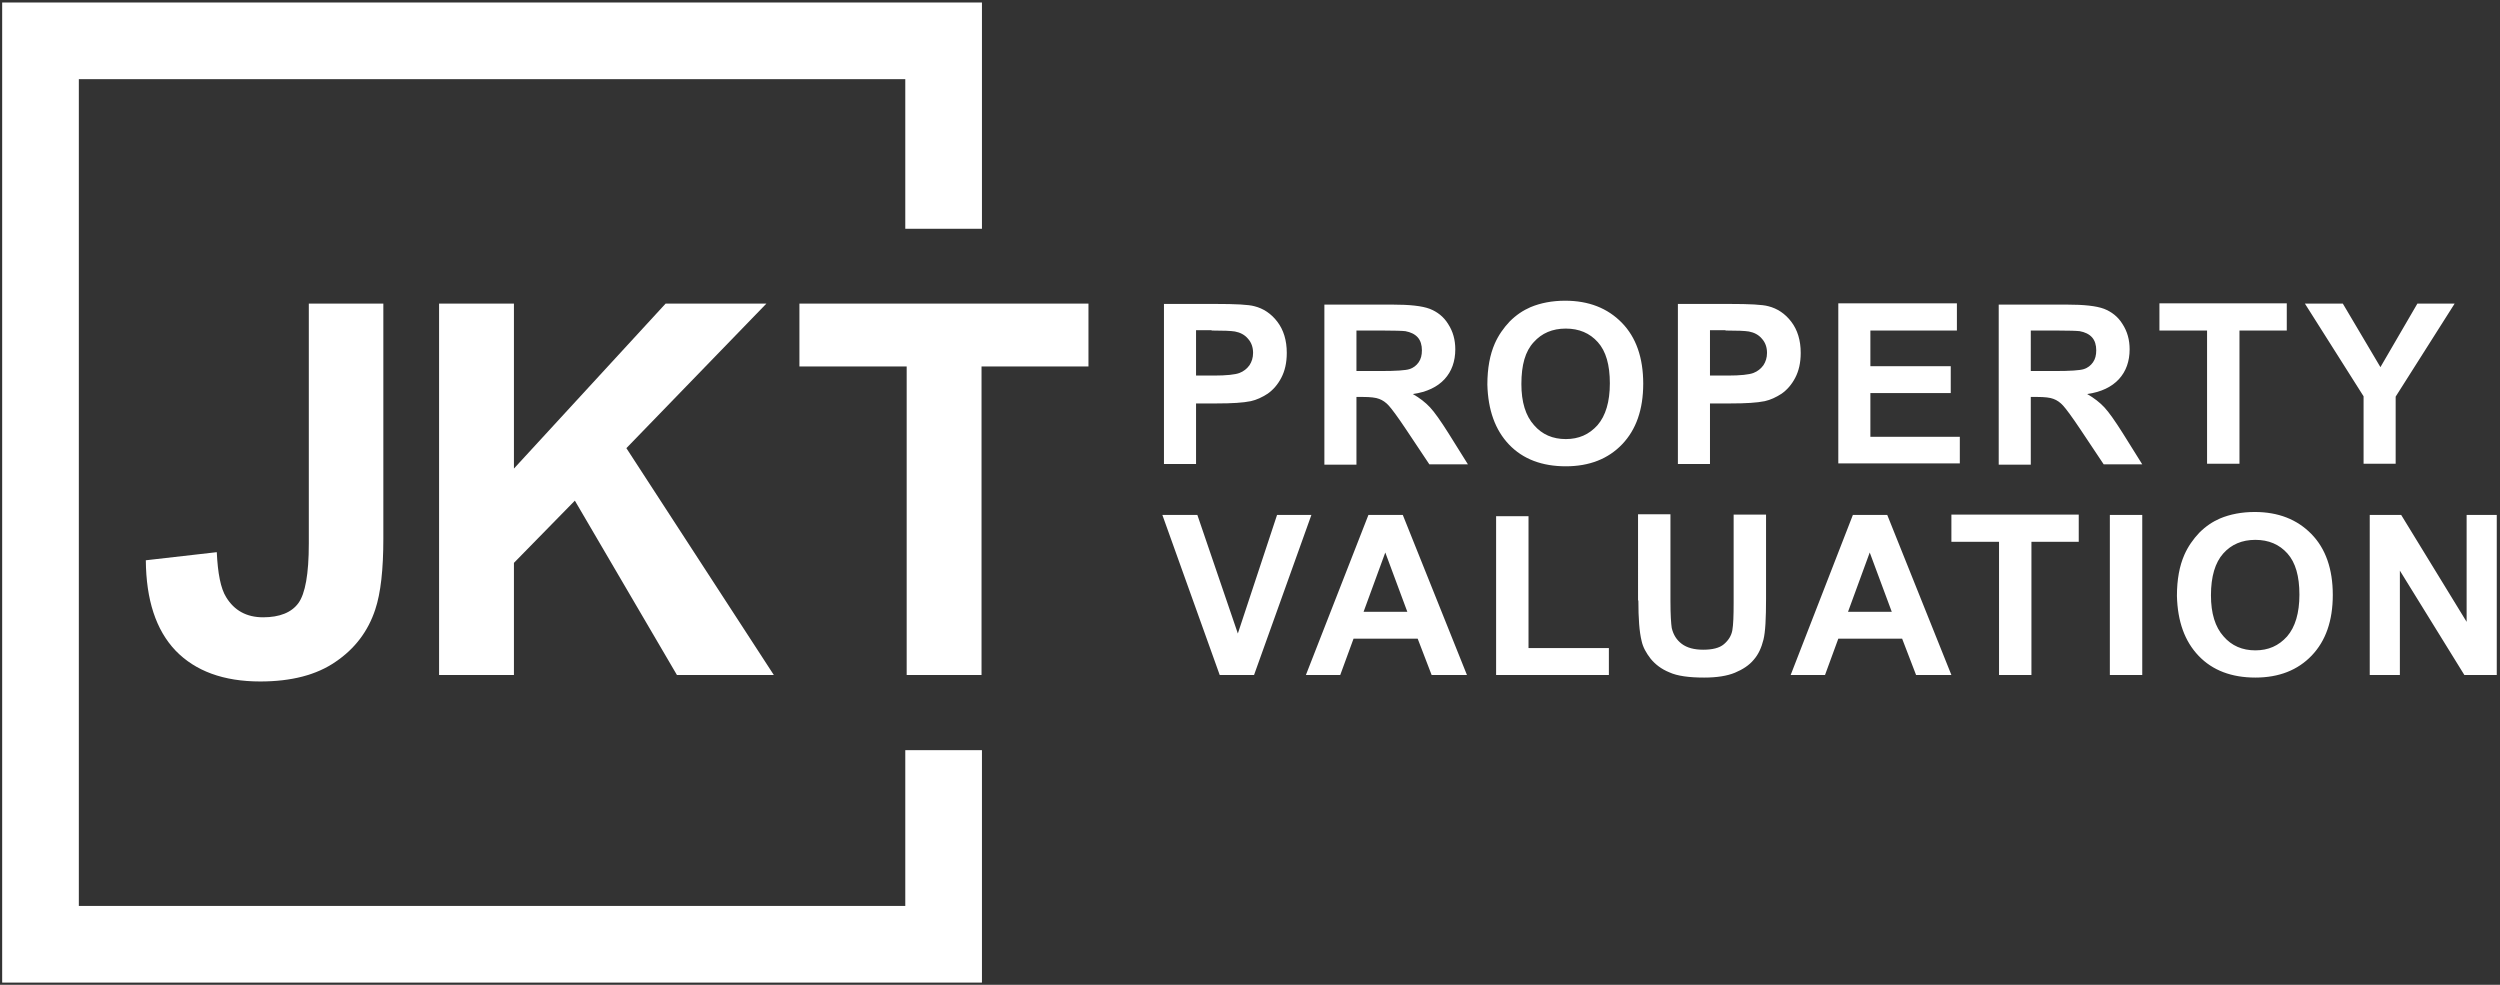
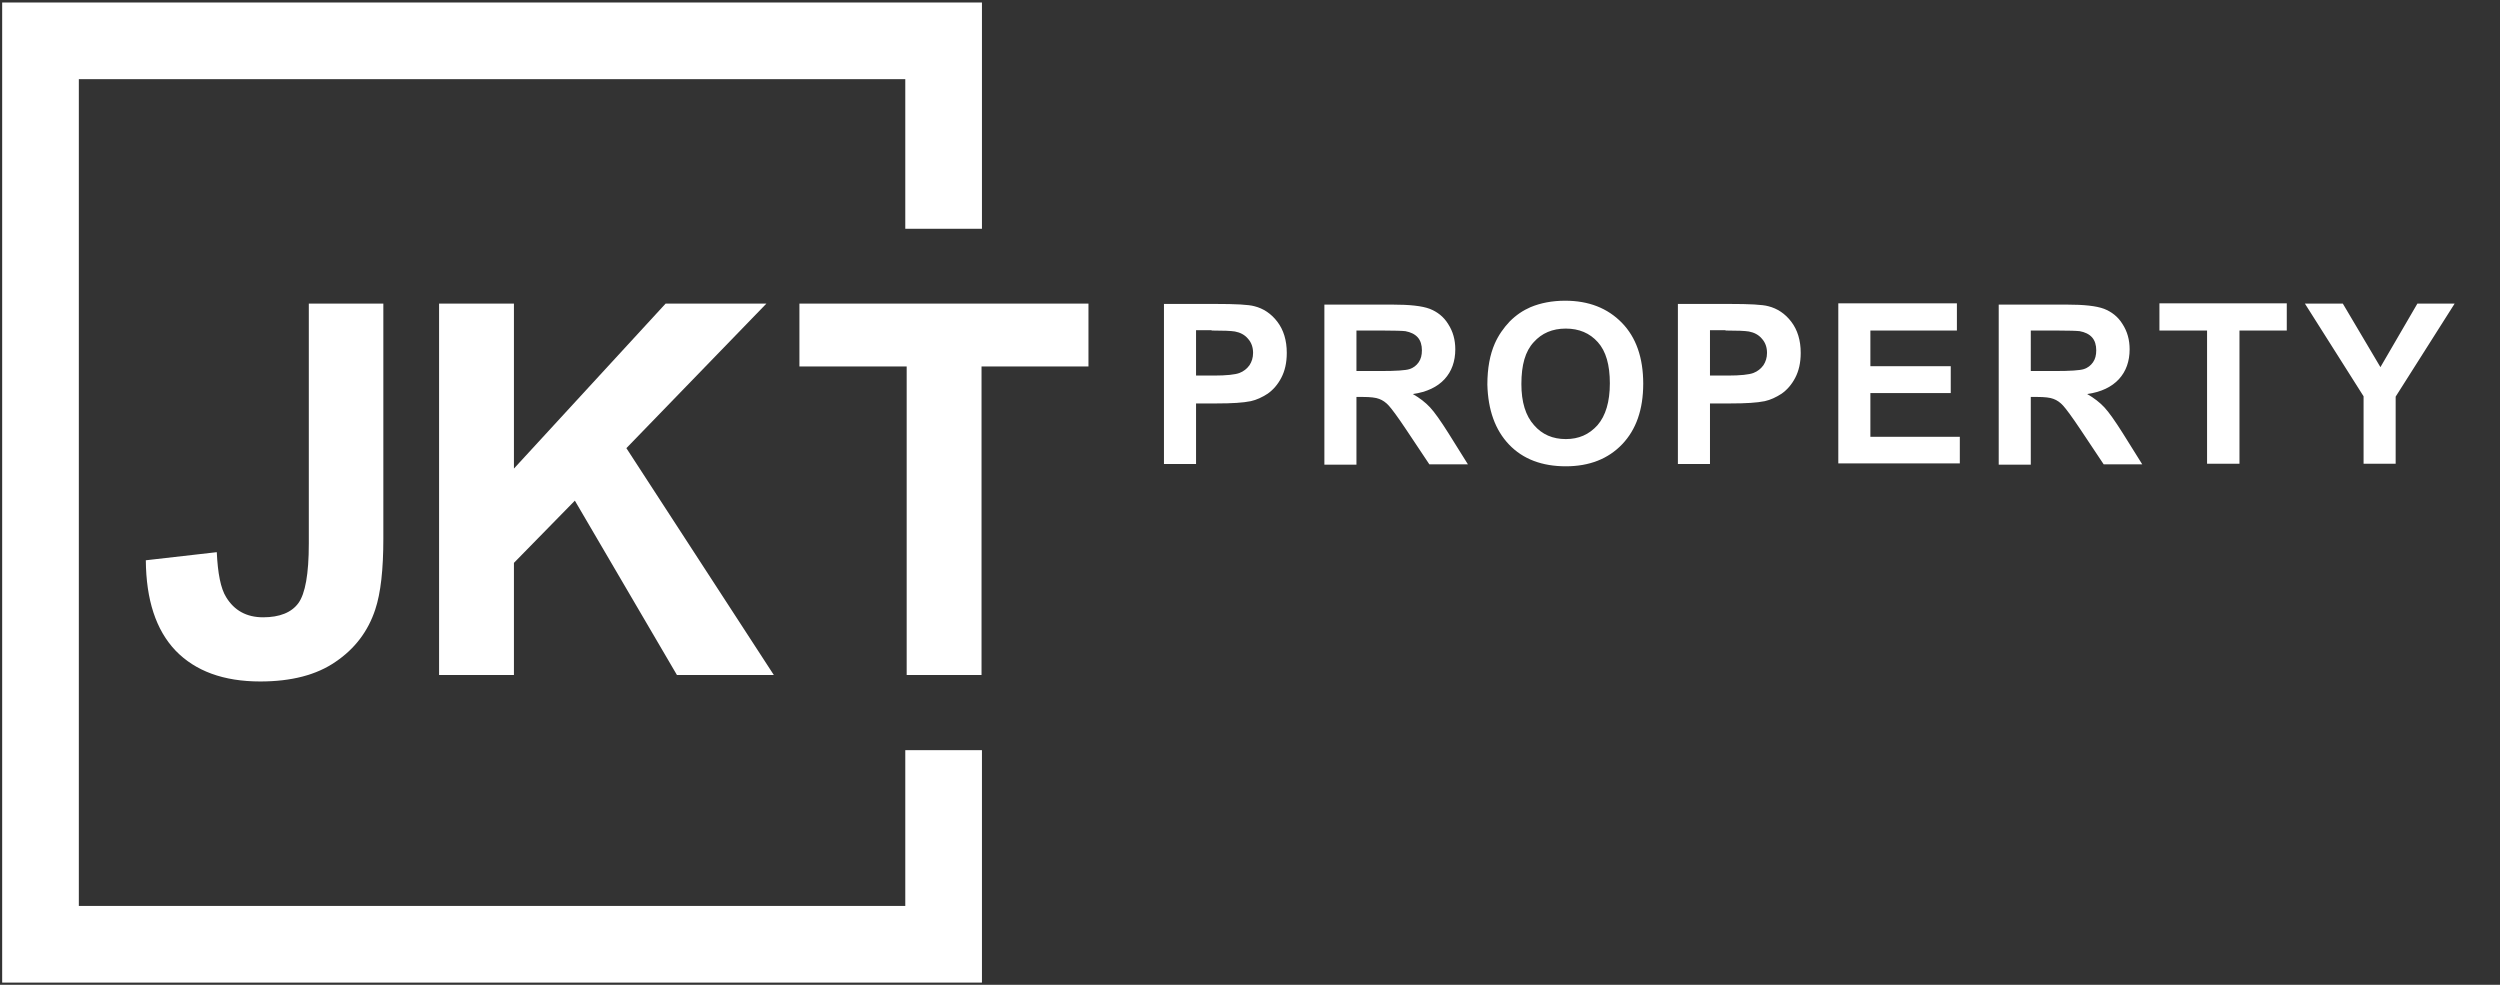
<svg xmlns="http://www.w3.org/2000/svg" version="1.1" id="Ebene_1" x="0px" y="0px" viewBox="0 0 771.5 303.9" style="enable-background:new 0 0 771.5 303.9;" xml:space="preserve">
  <rect x="0" y="0" width="771.5" height="303.9" fill="#333333" stroke="none" />
  <style type="text/css">
	.st0{fill:none;stroke:#FFFFFF;stroke-width:23.655;}
	.st1{fill:#FFFFFF;}
</style>
  <polyline class="st0" points="291.2,70.6 291.2,12.6 12.5,12.6 12.5,291.4 291.2,291.4 291.2,231.5 " />
  <path class="st1" d="M95.3,167.8c0,9.3-1.1,15.4-3.2,18.3c-2.1,2.9-5.8,4.4-10.9,4.4c-5.1,0-8.9-2.1-11.4-6.2  c-1.7-2.7-2.6-7.4-2.9-13.9L45,172.9c0.1,12.2,3.1,21.5,9.2,27.9c6.1,6.3,14.8,9.5,26.1,9.5c9.6,0,17.4-2,23.3-6.1  c5.9-4,10-9.4,12.2-16.1c1.7-5.1,2.5-12.4,2.5-21.9V93.7H95.3V167.8L95.3,167.8z M158.6,208.3v-34.6l18.8-19.2l31.5,53.8h29.9  l-45.5-70l43.2-44.6h-31.1l-46.8,50.9V93.7h-23.1v114.6H158.6L158.6,208.3z M302.9,208.3v-95.2h33V93.7h-89.2v19.4h33.1v95.2H302.9  L302.9,208.3z" />
-   <path class="st1" d="M387,208.3l17.7-49.4h-10.6L382,195.5l-12.5-36.6h-10.8l17.7,49.4H387L387,208.3z M432.9,158.9h-10.6  l-19.3,49.4h10.6l4.1-11.2h19.8l4.3,11.2h10.9L432.9,158.9L432.9,158.9z M420.8,188.8l6.7-18.3l6.8,18.3H420.8L420.8,188.8z   M496.5,208.3V200h-24.8v-40.7h-10v49H496.5L496.5,208.3z M505.6,185.3c0,5.5,0.3,9.7,1,12.5c0.4,1.9,1.4,3.7,2.8,5.5  c1.4,1.7,3.3,3.2,5.8,4.2c2.4,1.1,6,1.6,10.7,1.6c3.9,0,7.1-0.5,9.5-1.5c2.4-1,4.4-2.3,5.8-4c1.5-1.7,2.4-3.8,3-6.2  s0.8-6.6,0.8-12.6v-26h-10v27.3c0,3.9-0.1,6.7-0.4,8.4c-0.3,1.7-1.2,3.1-2.6,4.3c-1.4,1.2-3.6,1.7-6.4,1.7c-2.8,0-5-0.6-6.6-1.8  c-1.6-1.2-2.6-2.8-3.1-4.9c-0.2-1.3-0.4-4-0.4-8.3v-26.8h-10V185.3L505.6,185.3z M582.4,158.9h-10.6l-19.2,49.4h10.6l4.1-11.2H587  l4.3,11.2h10.9L582.4,158.9L582.4,158.9z M570.3,188.8l6.7-18.3l6.8,18.3H570.3L570.3,188.8z M626.9,208.3v-41.1h14.6v-8.4h-39.3  v8.4h14.7v41.1H626.9L626.9,208.3z M661.1,208.3v-49.4h-10v49.4H661.1L661.1,208.3z M678.5,202.4c4.3,4.5,10.2,6.7,17.5,6.7  c7.3,0,13.1-2.3,17.4-6.8c4.3-4.5,6.5-10.7,6.5-18.7c0-8-2.2-14.3-6.6-18.8c-4.4-4.5-10.2-6.8-17.5-6.8c-4,0-7.6,0.7-10.7,2  c-2.3,1-4.4,2.4-6.4,4.4c-1.9,2-3.5,4.3-4.6,6.8c-1.5,3.4-2.3,7.6-2.3,12.7C672,191.8,674.2,197.9,678.5,202.4L678.5,202.4z   M686.1,170.8c2.5-2.8,5.8-4.2,9.9-4.2c4.1,0,7.4,1.4,9.9,4.2c2.5,2.8,3.7,7,3.7,12.7c0,5.7-1.3,10-3.8,12.9  c-2.6,2.9-5.8,4.3-9.8,4.3c-4,0-7.3-1.4-9.8-4.3c-2.6-2.9-3.9-7.1-3.9-12.7C682.3,177.9,683.6,173.6,686.1,170.8L686.1,170.8z   M740.6,208.3v-32.2l19.9,32.2h10v-49.4h-9.3v33l-20.2-33h-9.7v49.4H740.6L740.6,208.3z" />
  <path class="st1" d="M369.1,143.1v-18.6h6.5c4.5,0,8-0.2,10.4-0.7c1.8-0.4,3.5-1.2,5.2-2.3c1.7-1.2,3.1-2.8,4.2-4.9  c1.1-2.1,1.7-4.6,1.7-7.7c0-3.9-1-7.1-2.9-9.6c-1.9-2.5-4.3-4.1-7.1-4.8c-1.8-0.5-5.8-0.7-11.9-0.7h-16v49.4H369.1L369.1,143.1z   M373.9,102c3.6,0,6,0.1,7.2,0.3c1.6,0.3,3,1,4,2.2c1.1,1.2,1.6,2.7,1.6,4.4c0,1.5-0.4,2.7-1.1,3.8c-0.8,1.1-1.8,1.9-3.1,2.4  c-1.3,0.5-4,0.8-7.9,0.8h-5.5v-14H373.9L373.9,102z M418.6,143.1v-20.6h2c2.3,0,4,0.2,5,0.6c1.1,0.4,2.1,1.1,3,2.1  c0.9,1,2.7,3.4,5.3,7.3l7.2,10.8h11.9l-6-9.6c-2.4-3.8-4.3-6.5-5.7-8c-1.4-1.5-3.2-2.9-5.3-4.1c4.3-0.6,7.6-2.2,9.8-4.6  c2.2-2.4,3.3-5.5,3.3-9.2c0-2.9-0.7-5.5-2.2-7.8c-1.4-2.3-3.4-3.8-5.7-4.7c-2.4-0.9-6.2-1.3-11.5-1.3h-21v49.4H418.6L418.6,143.1z   M418.6,102h7.8c4,0,6.5,0.1,7.3,0.2c1.6,0.3,2.9,0.9,3.8,1.9c0.9,1,1.3,2.4,1.3,4c0,1.5-0.3,2.7-1,3.7c-0.7,1-1.6,1.7-2.8,2.1  c-1.2,0.4-4.2,0.6-9,0.6h-7.4V102L418.6,102z M465.7,137.2c4.3,4.5,10.2,6.7,17.5,6.7c7.3,0,13.1-2.3,17.4-6.8  c4.3-4.5,6.5-10.7,6.5-18.7c0-8-2.2-14.3-6.6-18.8c-4.4-4.5-10.2-6.8-17.5-6.8c-4,0-7.6,0.7-10.7,2c-2.3,1-4.4,2.4-6.4,4.4  c-1.9,2-3.5,4.3-4.6,6.8c-1.5,3.4-2.3,7.6-2.3,12.7C459.2,126.5,461.4,132.7,465.7,137.2L465.7,137.2z M473.3,105.6  c2.5-2.8,5.8-4.2,9.9-4.2c4.1,0,7.4,1.4,9.9,4.2c2.5,2.8,3.7,7,3.7,12.7c0,5.7-1.3,10-3.8,12.9c-2.6,2.9-5.8,4.3-9.8,4.3  c-4,0-7.3-1.4-9.8-4.3c-2.6-2.9-3.9-7.1-3.9-12.7C469.5,112.6,470.7,108.4,473.3,105.6L473.3,105.6z M527.7,143.1v-18.6h6.5  c4.5,0,8-0.2,10.4-0.7c1.8-0.4,3.5-1.2,5.2-2.3c1.7-1.2,3.1-2.8,4.2-4.9c1.1-2.1,1.7-4.6,1.7-7.7c0-3.9-1-7.1-2.9-9.6  c-1.9-2.5-4.3-4.1-7.1-4.8c-1.8-0.5-5.8-0.7-11.9-0.7h-16v49.4H527.7L527.7,143.1z M532.5,102c3.6,0,6,0.1,7.2,0.3  c1.6,0.3,3,1,4,2.2c1.1,1.2,1.6,2.7,1.6,4.4c0,1.5-0.4,2.7-1.1,3.8c-0.8,1.1-1.8,1.9-3.1,2.4c-1.3,0.5-4,0.8-7.9,0.8h-5.5v-14H532.5  L532.5,102z M604.8,143.1v-8.3h-27.6v-13.5H602V113h-24.8v-11h26.7v-8.4h-36.6v49.4H604.8L604.8,143.1z M626.7,143.1v-20.6h2  c2.3,0,4,0.2,5,0.6c1.1,0.4,2.1,1.1,3,2.1c0.9,1,2.7,3.4,5.3,7.3l7.2,10.8h11.9l-6-9.6c-2.4-3.8-4.3-6.5-5.7-8  c-1.4-1.5-3.2-2.9-5.3-4.1c4.3-0.6,7.6-2.2,9.8-4.6c2.2-2.4,3.3-5.5,3.3-9.2c0-2.9-0.7-5.5-2.2-7.8c-1.4-2.3-3.4-3.8-5.7-4.7  c-2.4-0.9-6.2-1.3-11.5-1.3h-21v49.4H626.7L626.7,143.1z M626.7,102h7.8c4,0,6.5,0.1,7.3,0.2c1.6,0.3,2.9,0.9,3.8,1.9  c0.9,1,1.3,2.4,1.3,4c0,1.5-0.3,2.7-1,3.7c-0.7,1-1.6,1.7-2.8,2.1c-1.2,0.4-4.2,0.6-9,0.6h-7.4V102L626.7,102z M691.1,143.1V102  h14.6v-8.4h-39.3v8.4h14.7v41.1H691.1L691.1,143.1z M739.3,143.1v-20.7l18.2-28.7h-11.5l-11.4,19.6l-11.6-19.6h-11.7l18.1,28.6v20.8  H739.3L739.3,143.1z" />
</svg>